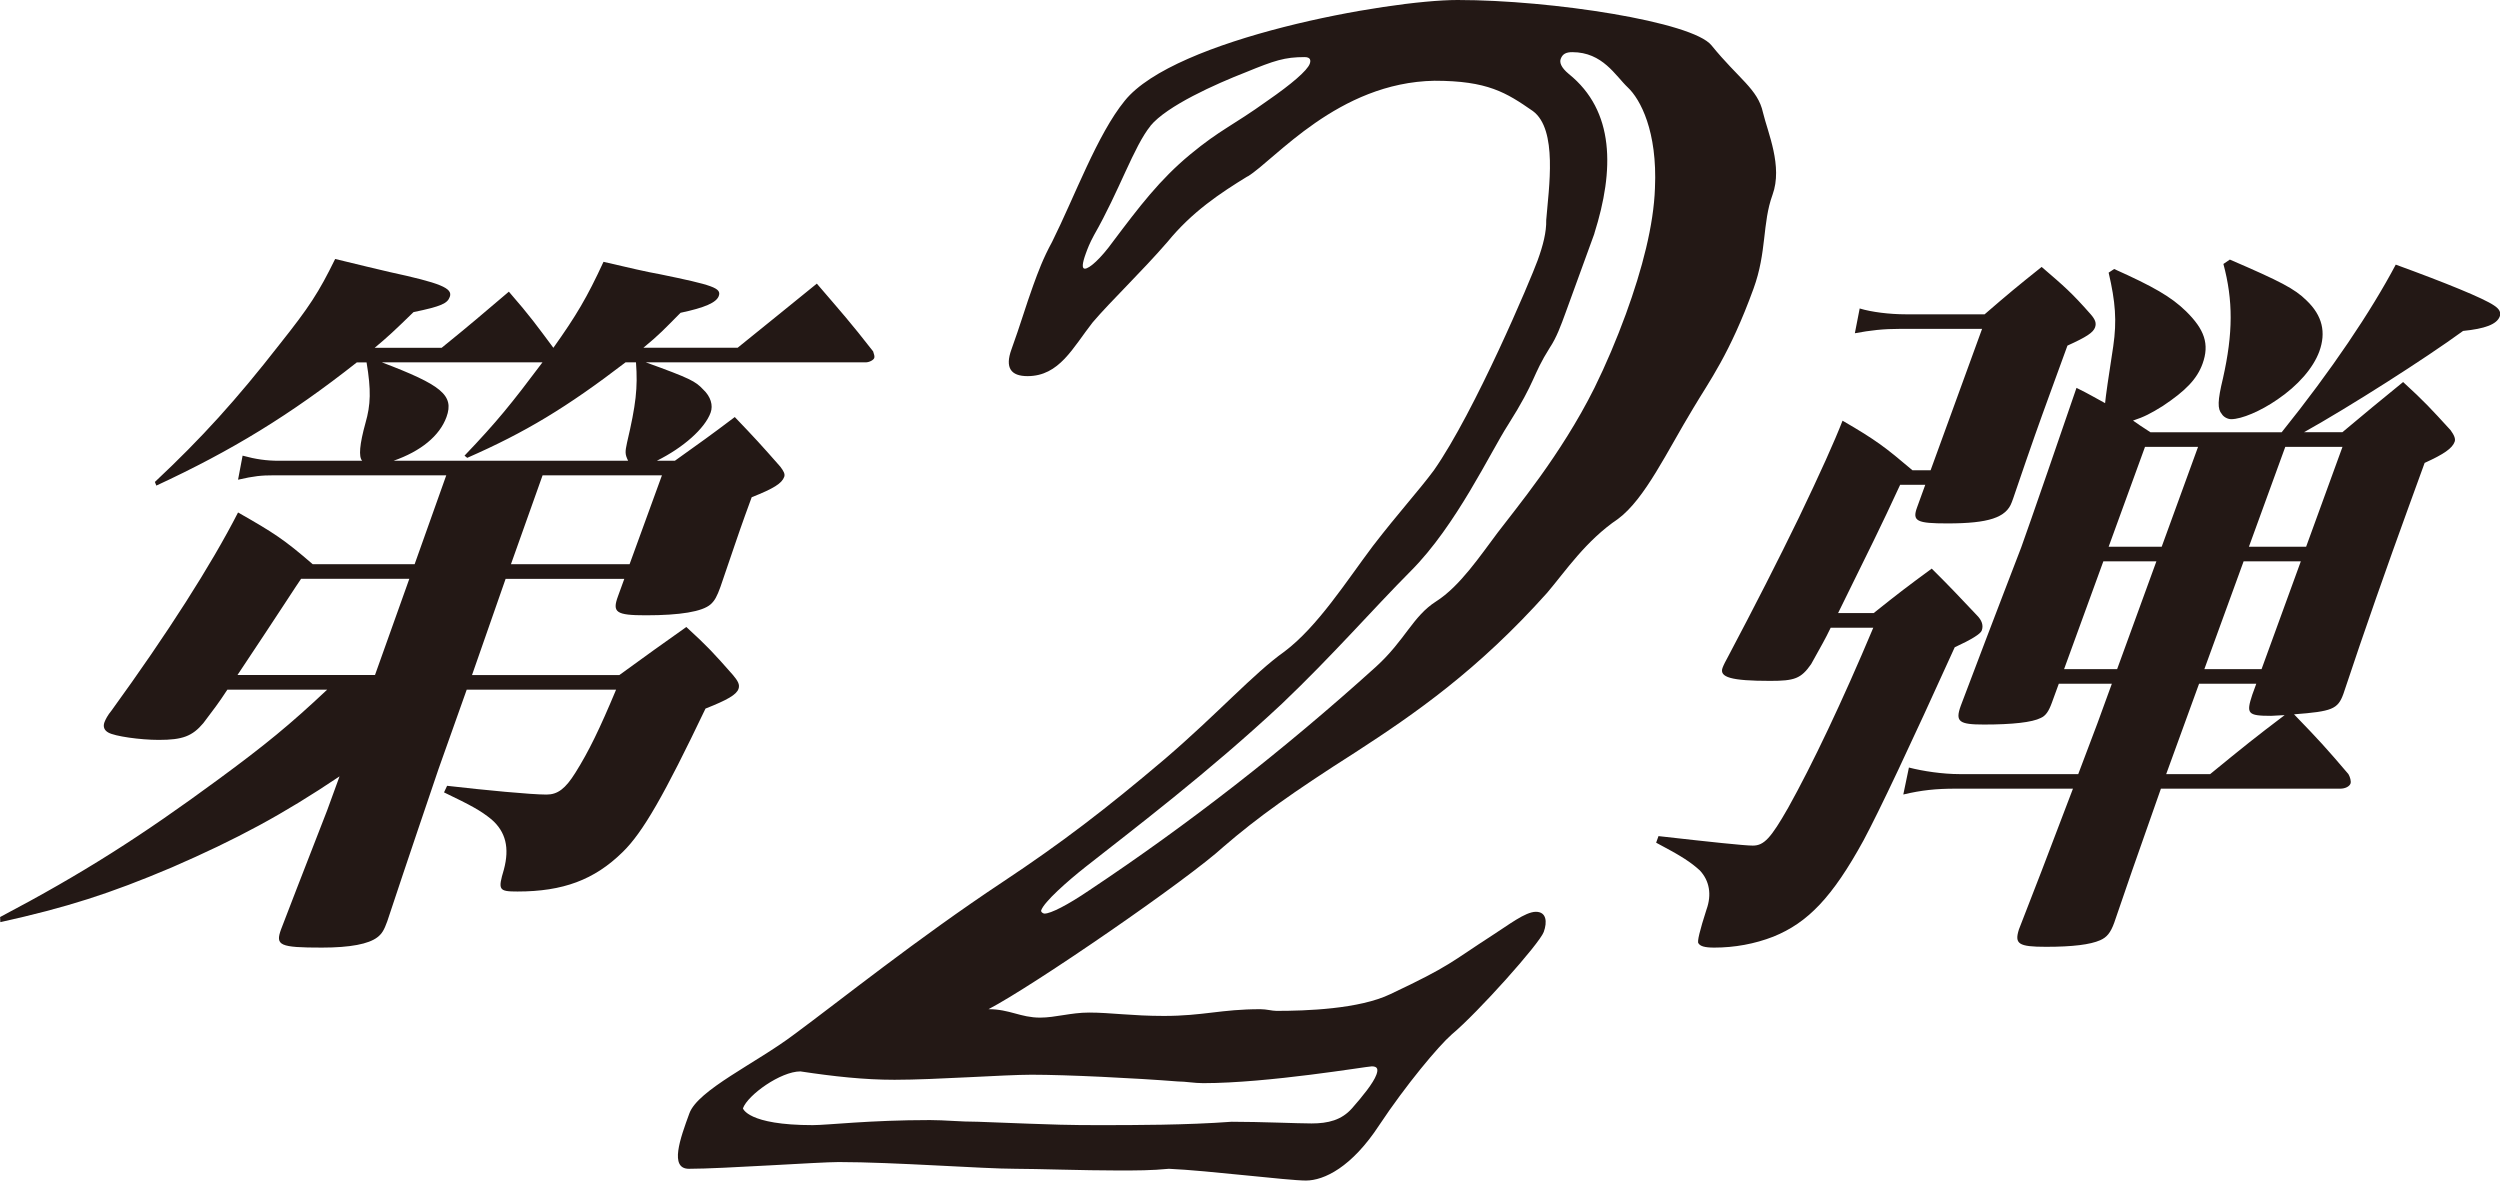
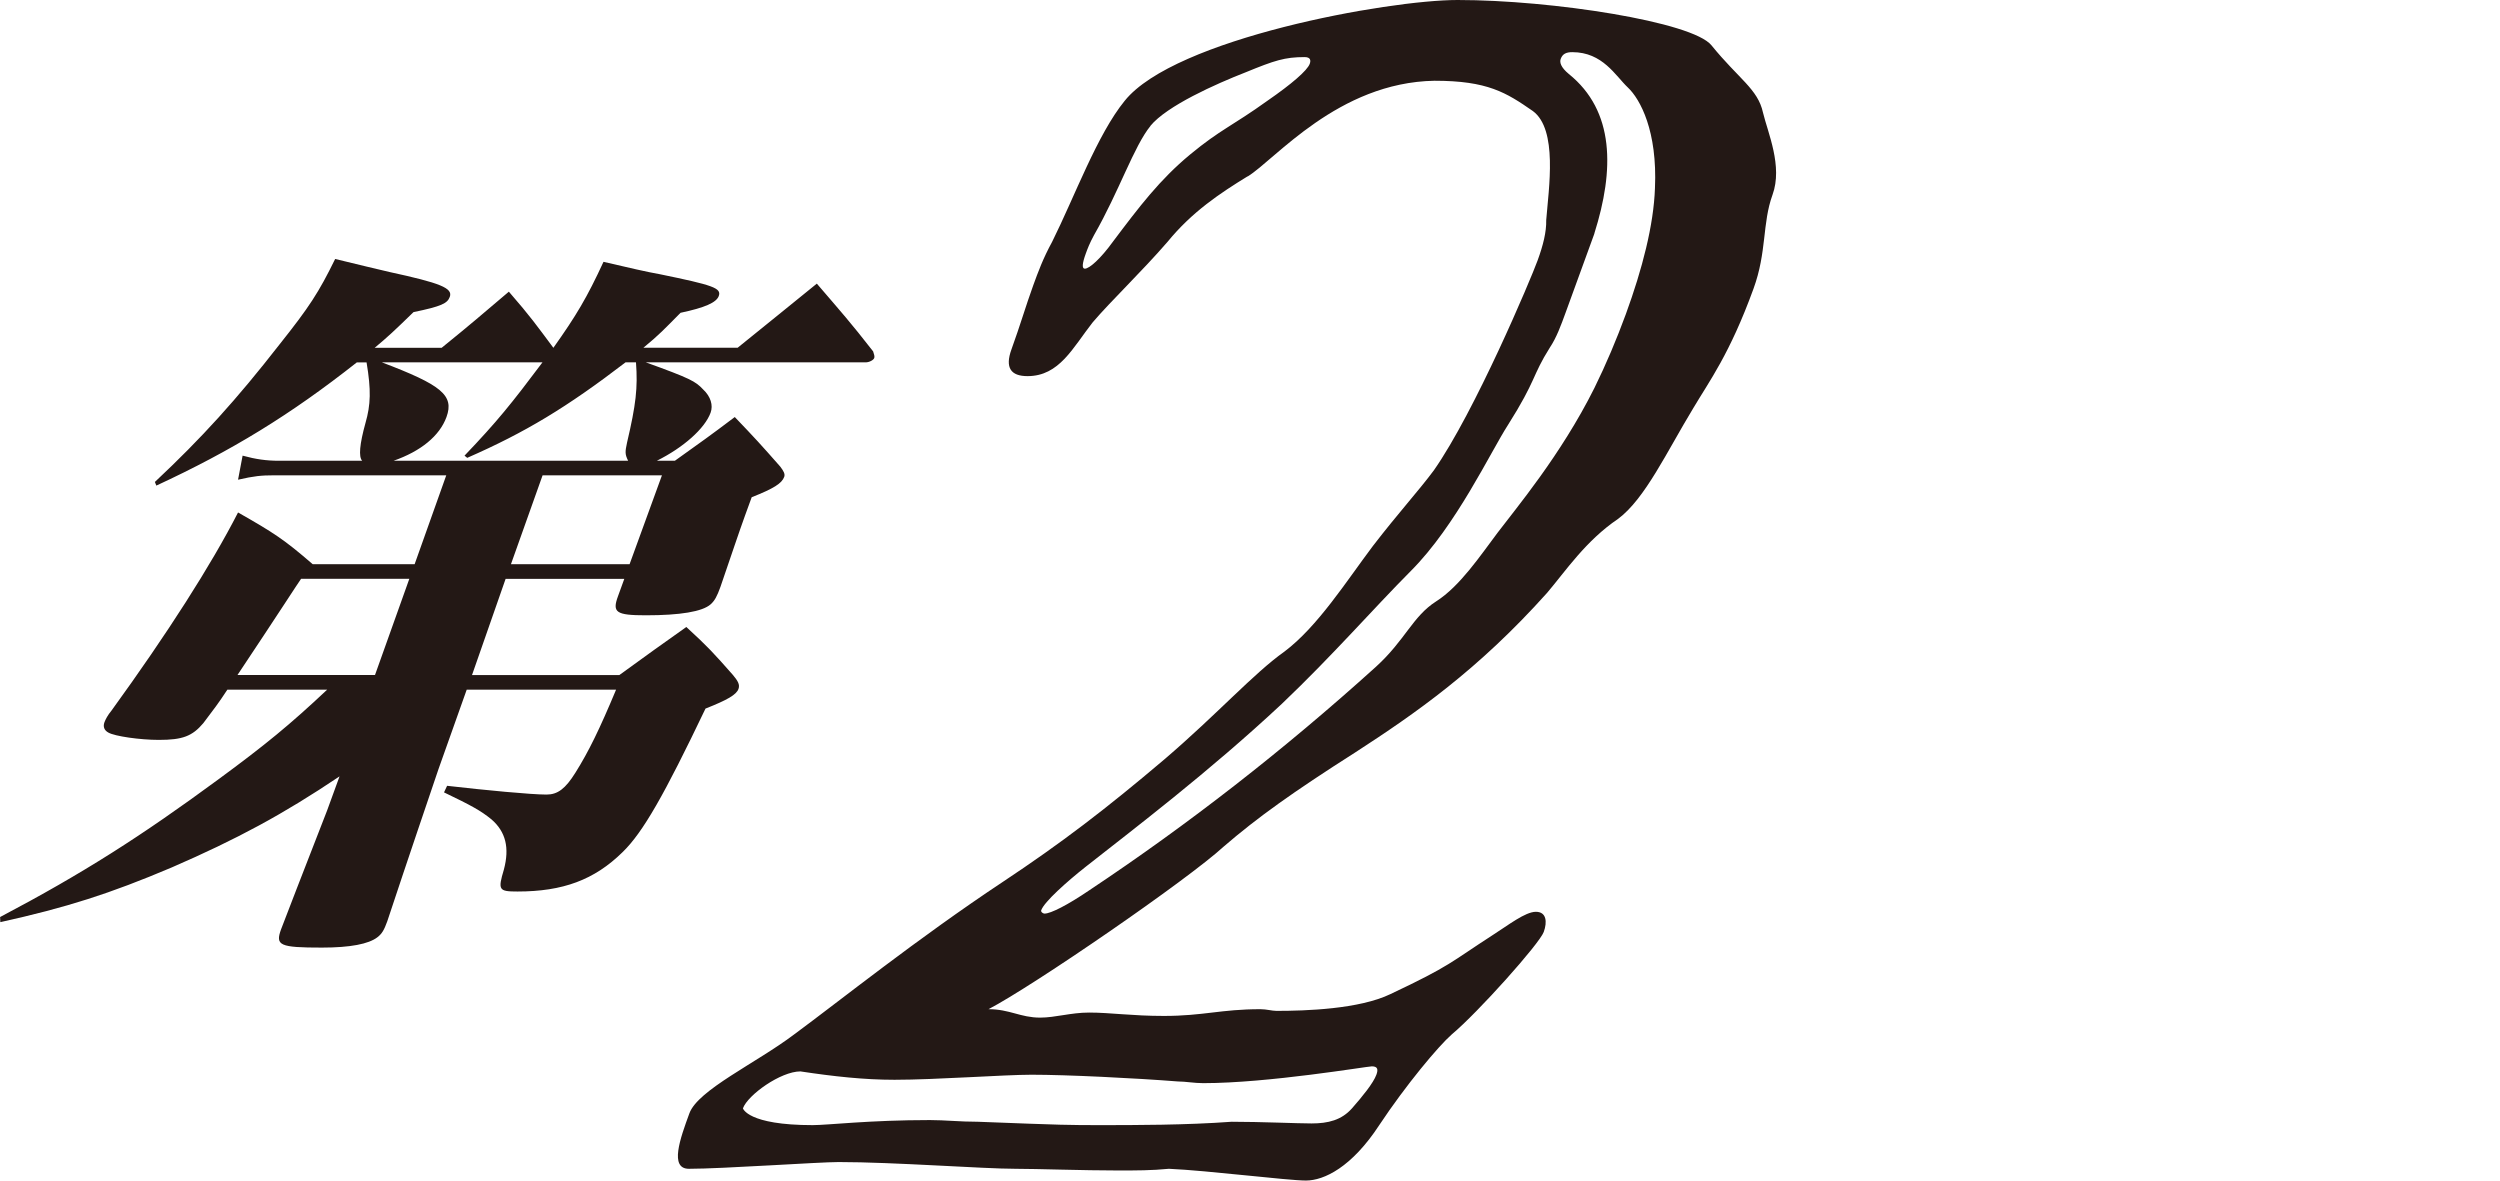
<svg xmlns="http://www.w3.org/2000/svg" id="_レイヤー_2" data-name="レイヤー 2" viewBox="0 0 444.86 210.07">
  <defs>
    <style>
      .cls-1 {
        fill: #231815;
      }
    </style>
  </defs>
  <g id="fix">
    <g>
      <g>
        <path class="cls-1" d="M120.09,81.99c4.71-3.37,6.2-4.41,10.66-7.78,3.6,3.76,4.67,4.93,8.09,8.82.59.78.89,1.3.71,1.82-.42,1.17-1.87,2.08-5.79,3.63-.57,1.56-.75,2.07-1.18,3.24-.99,2.72-2.42,7-4.38,12.71-.61,1.69-1.02,2.46-1.75,3.11-1.47,1.3-5.43,1.95-11.51,1.95-5.34,0-6.02-.52-4.98-3.37l1.13-3.11h-21.12l-5.98,17.12h26.21q6.59-4.8,11.93-8.56c3.82,3.5,4.88,4.67,8.31,8.56.86,1.04,1.25,1.69.97,2.46-.38,1.04-1.95,1.95-5.87,3.5-7.31,15.3-11.13,22.04-14.76,25.55-5.02,4.93-10.62,7-18.69,7-3.35,0-3.51-.26-2.43-3.89,1.04-3.89.34-6.74-2.21-8.95-1.92-1.56-3.57-2.46-8.44-4.8l.55-1.17c6.79.78,14.96,1.56,17.69,1.56,1.99,0,3.36-1.04,5.14-3.89,2.36-3.76,4.32-7.78,7.24-14.78h-26.58l-5.02,14.13c-1.58,4.67-5.34,15.69-9.12,27.1-.57,1.56-.93,2.2-1.78,2.85-1.54,1.17-4.76,1.82-9.85,1.82-7.58,0-8.3-.39-7.27-3.24,2.15-5.58,2.58-6.74,8.19-21.14l2.22-6.09c-10.03,6.74-18.22,11.15-29.87,16.21-11.01,4.67-18.74,7.13-30.49,9.73l-.04-.91c14.76-7.78,25.11-14.39,38.86-24.51,8.3-6.1,12.73-9.73,19.34-15.95h-17.76c-1.69,2.59-2.34,3.37-4.28,5.96-1.97,2.33-3.69,2.98-7.92,2.98-3.35,0-7.84-.65-8.97-1.3-.73-.39-.99-1.04-.71-1.82.19-.52.6-1.3,1.25-2.08,9.97-13.75,17.76-25.94,22.53-35.27,6.38,3.63,8.19,4.8,13.29,9.21h18.13l5.63-15.82h-30.68c-2.24,0-3.53.13-6.37.78l.81-4.28c2.37.65,4.27.91,6.5.91h14.78q-.99-1.04.59-6.74c.93-3.24,1.01-5.84.19-10.76h-1.74c-11.84,9.34-22.23,15.69-35.67,21.92l-.26-.65c8.3-7.78,14.53-14.65,22.21-24.51,5.26-6.61,6.95-9.21,9.87-15.17,4.22,1.04,7.54,1.82,9.71,2.33,8.98,1.95,11.26,2.85,10.69,4.41-.42,1.17-1.48,1.69-6.46,2.72-3.46,3.37-4.58,4.41-6.91,6.35h11.92c5.28-4.28,6.92-5.71,11.96-9.99,3.94,4.54,4.91,5.96,7.92,9.99,4.06-5.71,5.99-8.95,8.92-15.3,4.47,1.04,7.79,1.82,10,2.2,9.48,1.95,11.03,2.46,10.51,3.89-.43,1.17-2.5,2.07-6.8,2.98-2.95,2.98-3.78,3.89-6.61,6.22h16.77c4.94-4.02,9.66-7.78,14.09-11.41,4.45,5.19,5.87,6.74,10.02,12.06.18.52.29.91.2,1.17-.14.39-.9.78-1.53.78h-39.12c7.9,2.85,8.83,3.37,10.18,4.8,1.39,1.3,1.82,2.85,1.35,4.15-1.04,2.85-4.87,6.22-9.57,8.56h3.23ZM72.83,102.99h-19.25c-.48.65-4.22,6.48-11.32,17.12h24.47l6.11-17.12ZM111.77,81.99c-.57-1.17-.55-1.56-.19-3.24,1.58-6.74,1.93-9.73,1.59-14.27h-1.86c-10.5,8.04-17.82,12.45-28.17,16.99l-.48-.39c5.82-6.09,8.32-9.21,13.87-16.6h-28.57c10.58,4.02,12.9,5.84,11.49,9.73-1.23,3.37-4.58,6.09-9.42,7.78h41.73ZM90.91,100.4h21.12l5.76-15.82h-21.24l-5.63,15.82Z" />
-         <path class="cls-1" d="M333.41,109.09c4.55-3.63,5.92-4.67,10.33-7.91,3.65,3.63,4.71,4.8,8.03,8.3.91.91,1.2,1.82.87,2.72q-.33.91-4.81,2.98-11.99,26.46-16.23,34.37c-5.54,10.12-9.93,14.65-16.04,17.12-3.33,1.3-6.92,1.95-10.52,1.95-1.74,0-2.51-.26-2.82-.78q-.36-.39,1.43-5.96c.99-2.72.52-5.19-1.18-7-1.59-1.43-3.08-2.46-7.77-4.93l.42-1.17c9.19,1.04,15.29,1.69,16.78,1.69,1.99,0,3.2-1.3,6.3-6.74,4.27-7.65,9.58-18.8,15.14-32.03h-7.58c-1.05,2.2-1.63,3.11-3.48,6.48-1.81,2.59-2.95,2.98-7.3,2.98-6.96,0-9.08-.65-8.46-2.33.19-.52.6-1.3.96-1.95q7.14-13.49,12.62-24.77,5.66-11.8,7.77-17.25c6.05,3.5,7.69,4.8,12.44,8.82h3.23l9.16-25.16h-14.53c-3.11,0-5.31.26-8.11.78l.86-4.41c2.12.65,5.34,1.04,8.19,1.04h14.04c4.35-3.76,5.77-4.93,10.15-8.43,4.07,3.5,5.3,4.54,8.73,8.43.79.91,1.05,1.55.77,2.33-.33.91-1.48,1.69-4.91,3.24-1.37,3.76-2.45,6.74-3.12,8.56-2.03,5.58-2.88,7.91-6.55,18.67-.09.26-.19.52-.24.65-.99,2.72-4.1,3.76-11.43,3.76-5.47,0-6.32-.39-5.42-2.85l1.46-4.02h-4.47c-3.53,7.65-5.3,11.15-11.04,22.82h6.33ZM416.79,76.93c4.64-3.89,6.06-5.06,10.83-8.95,3.82,3.5,4.88,4.67,8.44,8.56.66.91.92,1.56.73,2.07-.42,1.17-1.92,2.21-5.34,3.76-1.37,3.76-1.94,5.32-2.97,8.17-3.63,9.99-7.66,21.4-11.49,32.94-.99,2.72-2,3.11-8.78,3.63,4.51,4.67,5.58,5.84,9.67,10.63.31.52.52,1.3.38,1.69-.19.52-.95.91-1.82.91h-31.92c-4.08,11.54-6.83,19.45-8.31,23.86-.66,1.81-1.32,2.59-2.5,3.11-1.77.78-4.9,1.17-9.62,1.17-4.97,0-5.65-.52-4.83-3.11q3.27-8.3,9.61-25.03h-20.87c-3.48,0-6.06.26-9.32,1.04l1-4.8c2.5.65,6.03,1.17,9.01,1.17h21.12l3.43-9.08,2.55-7h-9.44l-1.23,3.37c-.57,1.56-1.1,2.33-1.98,2.72-1.53.78-5.02,1.17-10.11,1.17-4.47,0-5.15-.52-4.11-3.37,6.71-17.76,10.36-27.1,10.74-28.14,1.23-3.37,8.08-23.21,9.84-28.4,2.63,1.3,2.91,1.56,5.09,2.72q.16-1.82,1.45-10.12c.66-4.54.39-7.91-.82-13.1l.98-.65c6.94,3.11,10.13,4.93,12.79,7.52,3.29,3.24,4.21,5.83,2.94,9.34-.99,2.72-2.99,4.8-7.08,7.52-2.09,1.3-3.32,1.95-5.29,2.59q.88.65,3.1,2.08h23.35c8.86-11.02,15.91-21.53,20.3-29.83,8.88,3.24,15.59,5.97,17.48,7.26,1.01.65,1.27,1.3,1.03,1.95-.52,1.43-2.67,2.2-6.53,2.59-6.76,4.93-20.19,13.49-28.3,18.02h6.83ZM376.73,119.07l6.99-19.19h-9.44l-6.99,19.19h9.44ZM384.66,97.29l6.47-17.77h-9.44l-6.47,17.77h9.44ZM393.28,137.75c6.19-5.06,7.95-6.48,13.26-10.5q-2.16.13-2.41.13c-4.22,0-4.45-.39-3.35-3.76l.71-1.95h-10.18l-5.85,16.08h7.83ZM399.24,99.88l-6.99,19.19h10.18l6.99-19.19h-10.18ZM396.79,46.19c9.02,3.89,11.53,5.19,13.63,7.26,2.86,2.72,3.51,5.71,2.29,9.08-1.09,2.98-3.83,6.1-7.46,8.56-2.99,2.07-6.37,3.5-8.23,3.5-.62,0-1.35-.39-1.66-.91-.79-.91-.77-2.33.2-6.35,1.81-8.04,1.82-13.88.08-20.36l1.15-.78ZM400.18,97.29h10.18l6.47-17.77h-10.18l-6.47,17.77Z" />
      </g>
      <path class="cls-1" d="M222,31.38c-4.87,2.99-9.85,6.28-14.24,11.65-4.66,5.38-10.02,10.46-13.33,14.34-3.52,4.48-5.91,9.56-11.59,9.56-2.97,0-4.05-1.49-2.85-4.78,1.52-4.18,2.56-7.77,3.86-11.35.87-2.39,1.74-4.78,3.37-7.77,4.02-8.07,8.04-19.12,12.92-25.1C209.03,6.87,246.94,0,259.37,0c16.76,0,41.83,3.88,45.18,8.07,4.85,5.98,8.25,7.77,9.16,11.95.86,3.59,3.55,9.56,1.7,14.64-1.85,5.08-.99,10.16-3.39,16.73-4.24,11.65-7.87,16.44-10.7,21.22-4.72,7.77-8.58,16.14-13.39,19.72-5.74,3.88-9.32,9.26-12.62,13.15-12.3,13.75-23.51,21.51-34.12,28.39-11.26,7.17-17.49,11.65-23.39,16.73-6.5,5.98-33.89,24.8-41.9,28.98,3.78,0,5.67,1.5,9.19,1.5,2.7,0,5.46-.9,8.71-.9,3.78,0,7.62.6,13.3.6,7.03,0,10.17-1.2,17.19-1.2,1.08,0,2.05.3,2.86.3,5.14,0,14.71-.3,20.28-2.99,10.77-5.08,10.72-5.68,18.13-10.46,2.81-1.79,5.85-4.18,7.74-4.18s2.05,1.79,1.4,3.59c-.76,2.09-11.71,14.34-16.37,18.23-2.38,2.09-8.13,8.96-12.9,16.14-4.88,7.47-9.81,9.86-13.05,9.86s-17.46-1.79-24.38-2.09c-3.08.3-5.78.3-9.03.3-6.22,0-14.49-.3-18.27-.3-5.68,0-21.73-1.2-31.46-1.2-3.51,0-20.71,1.2-26.65,1.2-3.51,0-1.56-5.38.08-9.86,1.52-4.18,11.91-8.96,18.63-14.04,8.12-5.98,21.88-17.03,37.2-27.19,10.34-6.87,18.19-12.85,28.75-21.81,9.42-8.07,15.82-15.24,21.29-19.12,5.96-4.48,11.05-12.55,15.77-18.82,4.61-5.98,8.18-9.86,10.84-13.45,7.32-10.46,17.27-34.07,18.46-37.35.98-2.69,1.58-5.08,1.53-7.17.45-5.68,2.09-16.14-2.39-19.42-4.75-3.29-8.04-5.38-17.5-5.38-17.14.3-28.36,14.04-33.23,17.03ZM144.61,200.21c2.7,0,10.06-.9,20.87-.9,2.7,0,5.3.3,8.54.3,15.46.6,16.27.6,21.95.6s15.14,0,23.19-.6c5.14,0,11.79.3,14.22.3,2.97,0,5.35-.6,7.2-2.69,1.84-2.09,3.79-4.48,4.34-5.98.33-.9.27-1.49-.81-1.49-.81,0-18.39,2.99-30.01,2.99-1.62,0-3.13-.3-4.49-.3-7.62-.6-19.84-1.2-26.05-1.2-4.87,0-17.08.9-24.38.9-5.41,0-10.86-.6-16.75-1.49-3.51,0-9.36,4.18-10.23,6.57,0,0,.8,2.99,12.43,2.99ZM283.72,41.54l-5.11,14.04c-.87,2.39-1.63,4.48-2.83,6.28-3.2,5.08-2.34,5.68-7.44,13.75-3.09,4.78-9.23,17.93-17.3,26-6.83,6.87-13.82,14.94-22.92,23.61-13.11,12.25-26.54,22.41-34.88,28.98-3.41,2.69-7.42,6.27-7.96,7.77-.11.3.32.6.59.6,1.08,0,4.06-1.49,8.01-4.18,17.49-11.65,34.43-24.8,50.96-39.74,5.25-4.78,6.51-8.96,10.73-11.65s7.8-8.07,10.95-12.25,11.22-13.75,17.19-25.7c2.06-4.18,3.96-8.67,5.6-13.15,2.94-8.07,4.95-15.84,5.18-22.41.46-10.16-2.61-15.84-4.83-17.93-2.21-2.09-4.47-6.28-9.88-6.28-1.08,0-1.73.3-2.06,1.2-.22.6,0,1.49,1.45,2.69,8.15,6.57,8.13,17.03,4.53,28.39ZM204.72,22.41c-2.93,3.59-5.59,11.65-10.04,19.42-.81,1.49-1.14,2.39-1.47,3.29-.65,1.79-.71,2.69-.17,2.69.81,0,2.82-1.79,4.98-4.78,4.72-6.27,8.35-11.06,13.76-15.54,5.42-4.48,7.52-5.08,13.75-9.56,4.33-2.99,7.09-5.38,7.53-6.57.22-.6.16-1.2-.92-1.2-3.51,0-5.35.6-10.44,2.69-5.36,2.09-14.07,5.98-17,9.56Z" />
    </g>
  </g>
</svg>